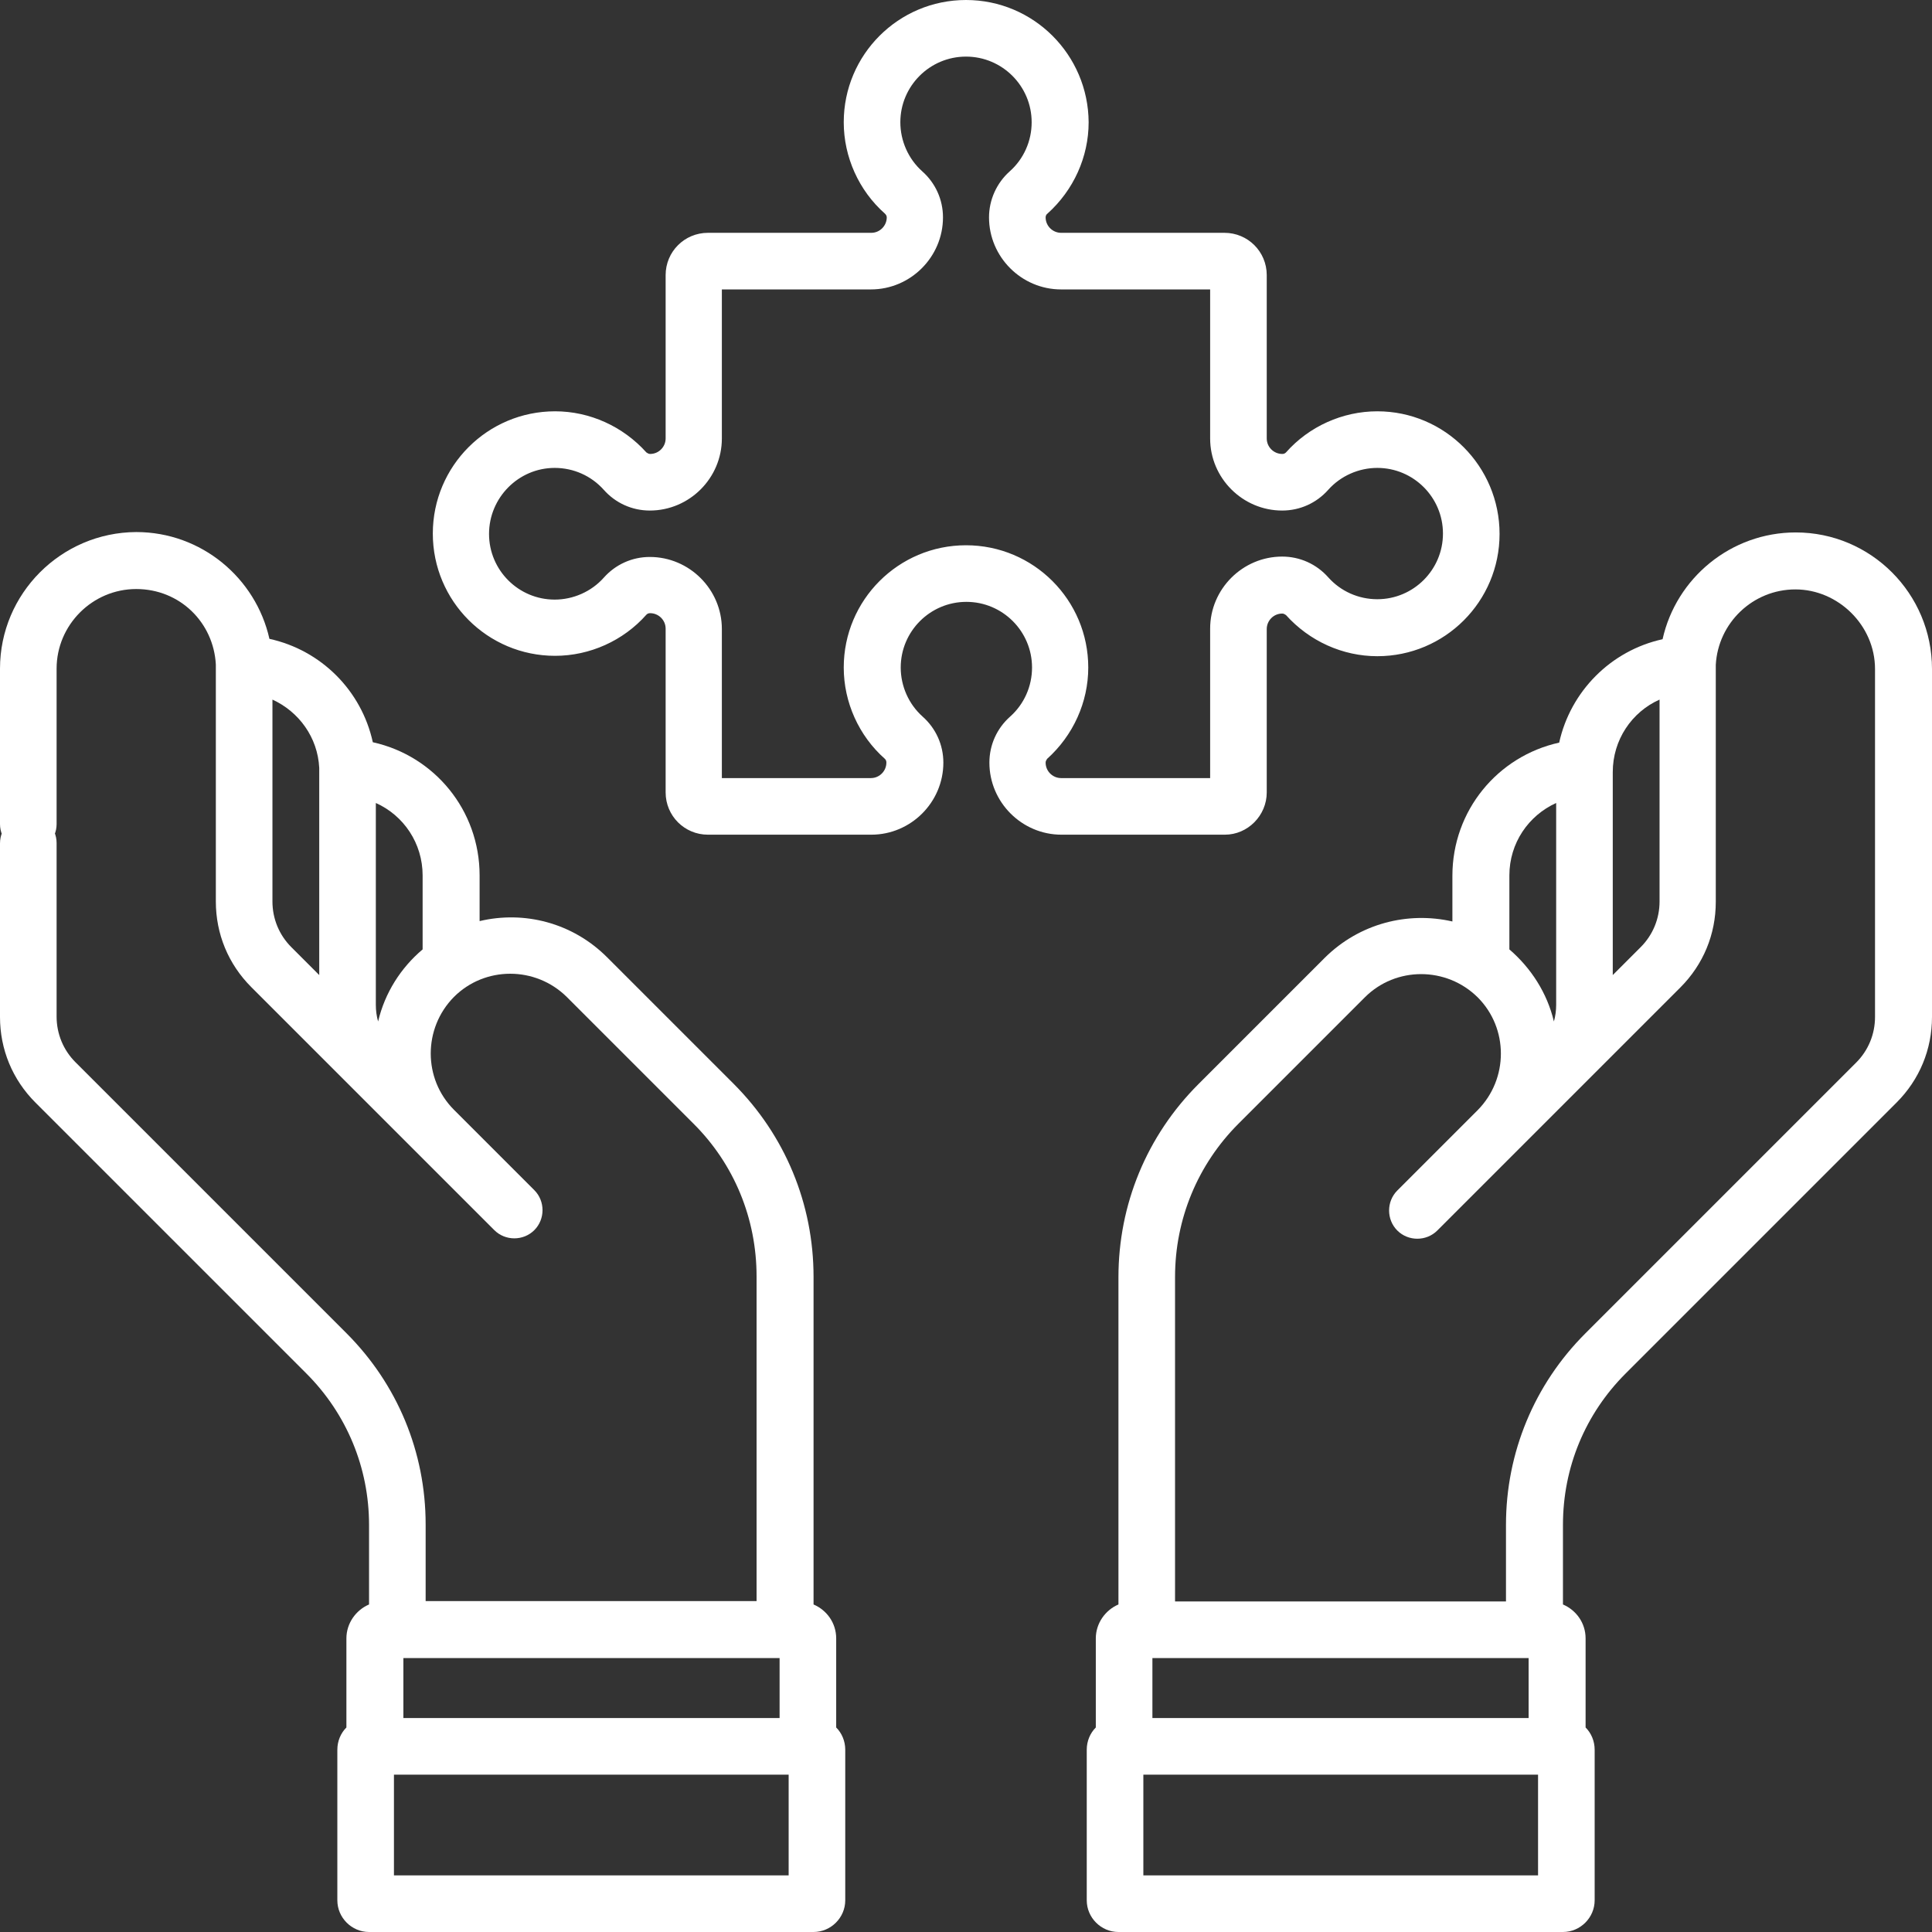
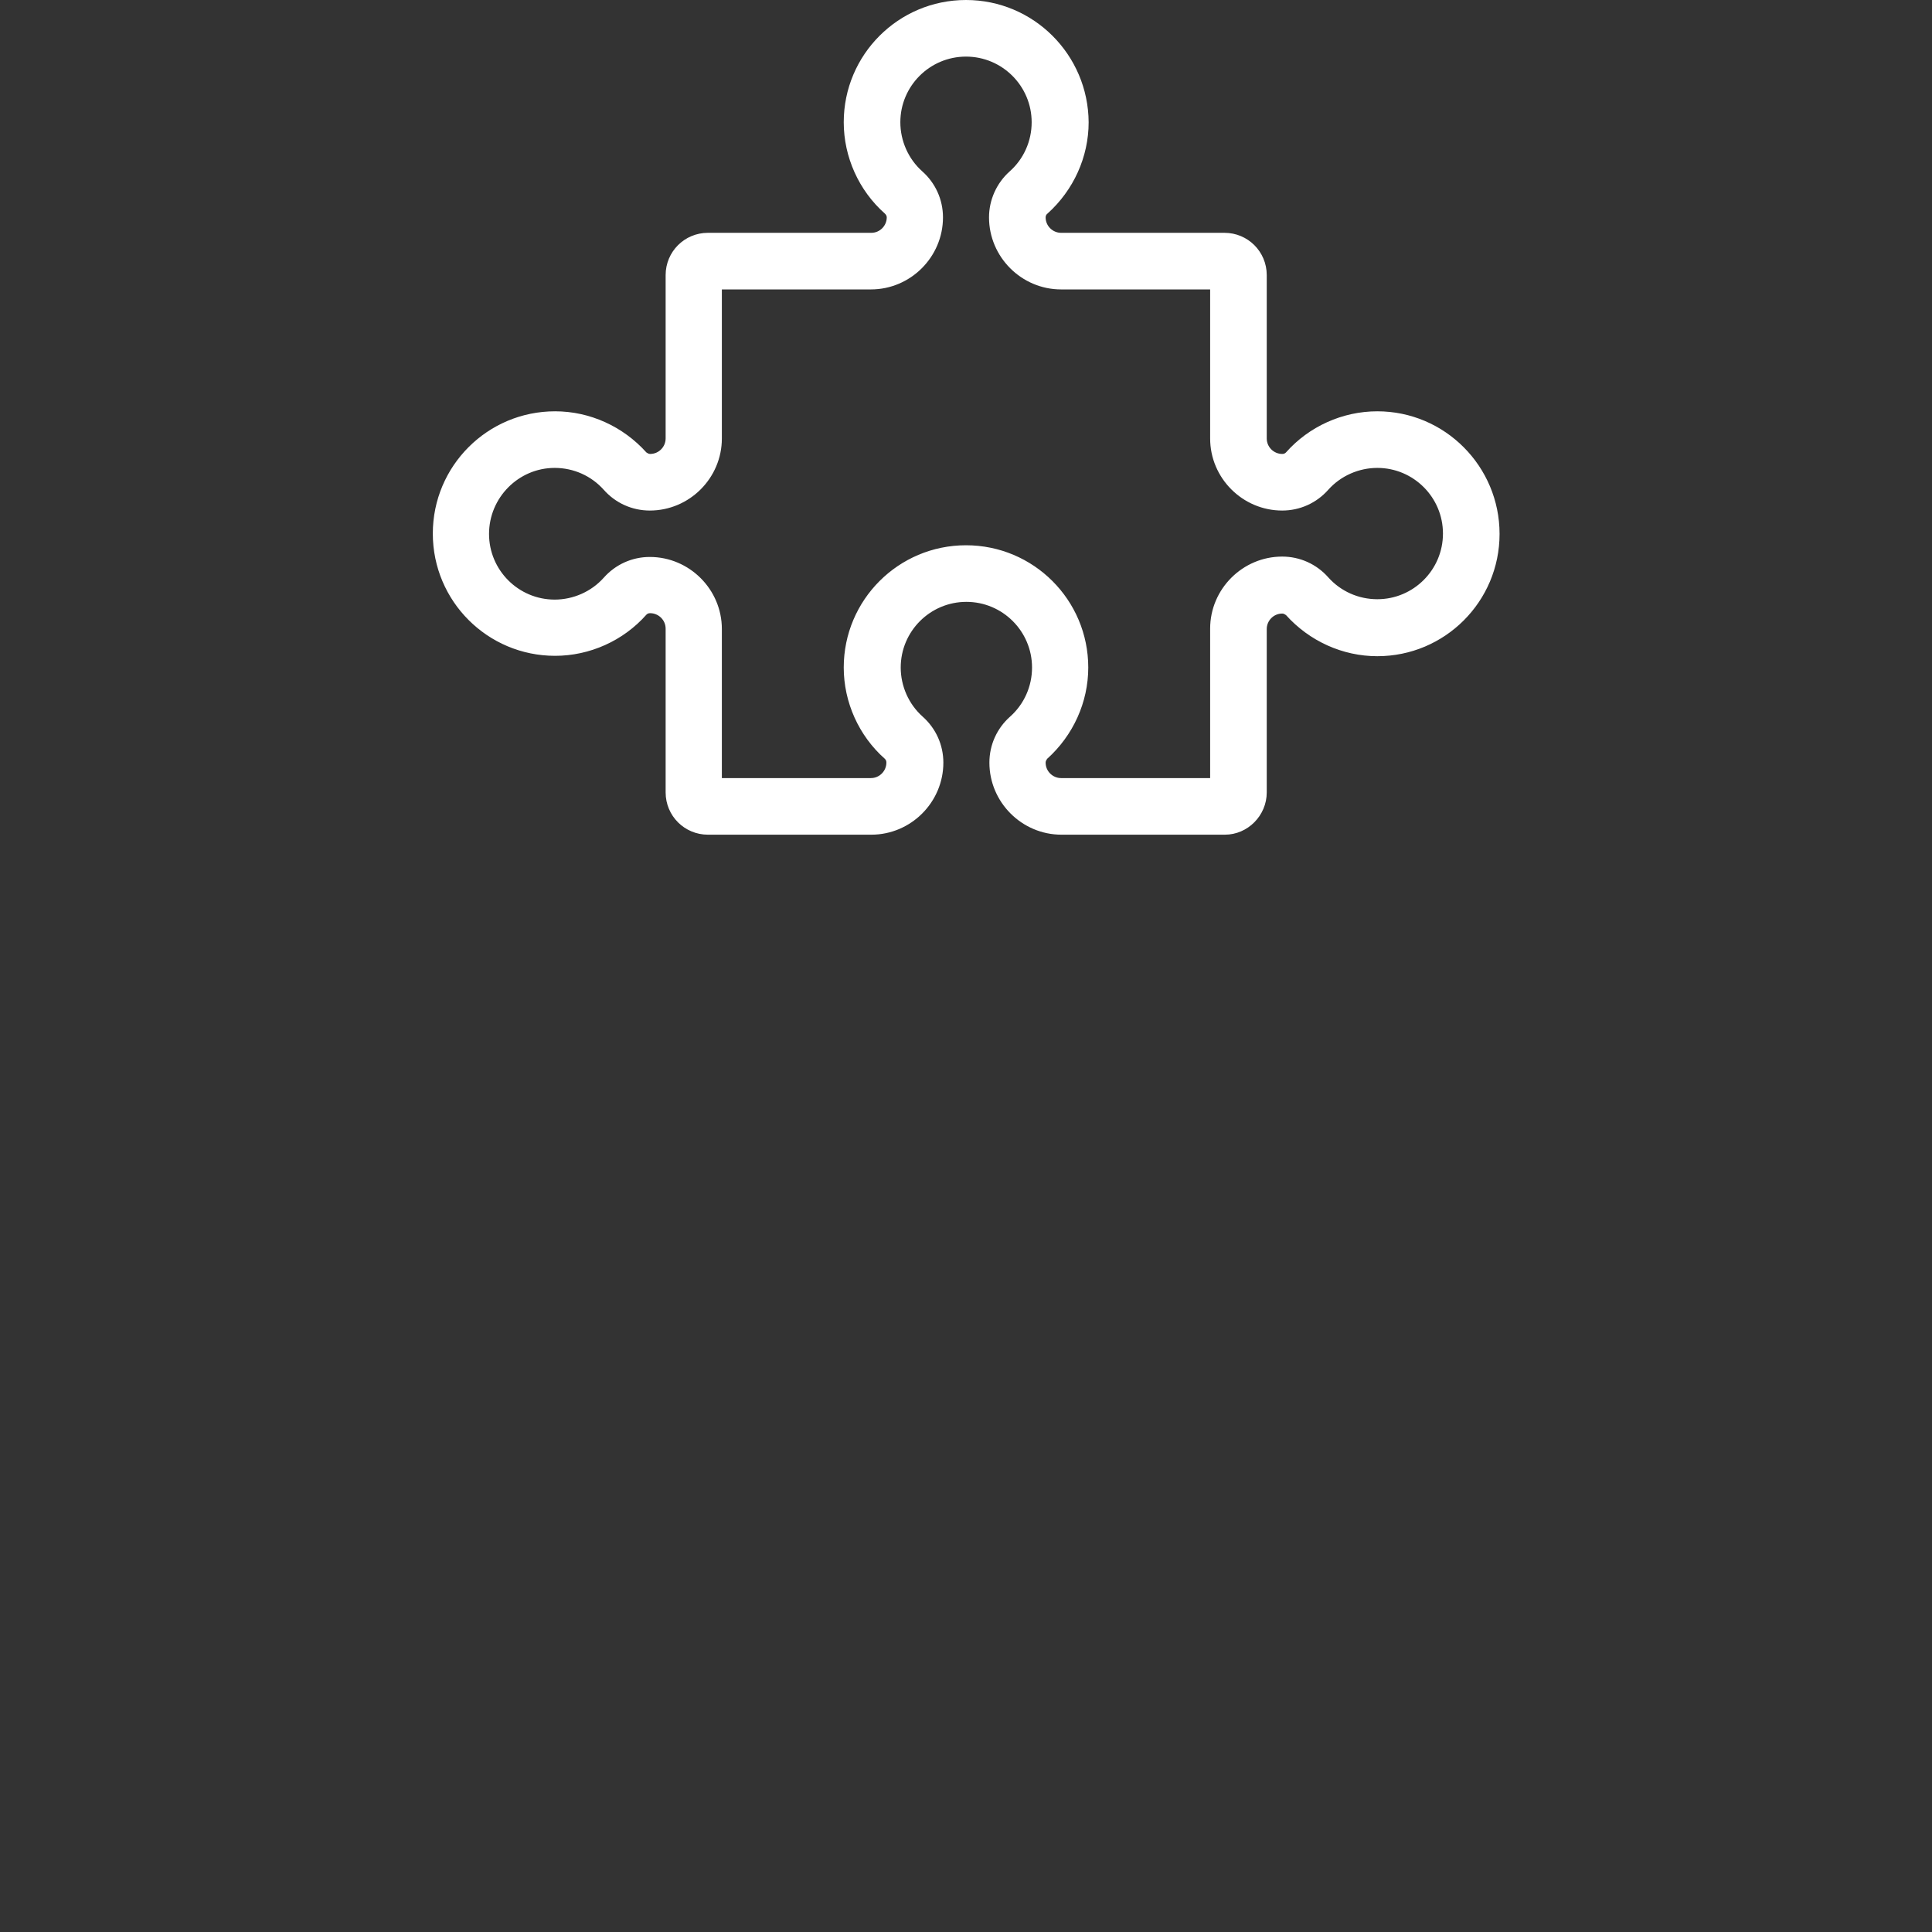
<svg xmlns="http://www.w3.org/2000/svg" id="Layer_1" data-name="Layer 1" viewBox="0 0 512 512">
  <rect x="0" y="0" width="512" height="512" fill="#333333" stroke="none" />
  <defs>
    <style>
      .cls-1 {
        fill: #fff;
        stroke-width: 0px;
      }
    </style>
  </defs>
-   <path class="cls-1" d="M475.9,141.1c-17.2,0-31.7,12.1-35.3,28.3-13.7,3-24.4,13.8-27.4,27.4-16.3,3.6-28.3,18-28.3,35.3v12.1c-11.8-2.7-24.6.5-33.8,9.6l-33.5,33.5c-13.7,13.7-21.2,31.9-21.2,51.2v72.5c0,4.1,3.4,7.5,7.5,7.5s7.5-3.4,7.5-7.5v-72.6c0-15.3,6-29.8,16.8-40.6l33.5-33.5c8.2-8.2,21.6-8.2,29.9,0,8.2,8.2,8.2,21.6,0,29.9l-21.3,21.3c-2.9,2.9-2.9,7.7,0,10.6s7.7,2.9,10.6,0l64.4-64.4c6.1-6.1,9.4-14.1,9.4-22.7,0-80.6,0-58.3,0-62.8.6-11.1,9.8-20,21.1-20s21.1,9.5,21.1,21.1v92.2c0,4.6-1.8,8.9-5,12.1l-71.8,71.8c-13.5,13.5-21,31.6-21,50.7v20.3h-87.7v-18.4c0-4.1-3.4-7.5-7.5-7.5s-7.5,3.4-7.5,7.5v19.2c-3.5,1.5-6,5-6,9v23.6c-1.5,1.5-2.4,3.6-2.4,5.9v39.9c0,4.6,3.8,8.4,8.4,8.4h117.8c4.6,0,8.4-3.8,8.4-8.4v-39.9c0-2.3-.9-4.4-2.4-5.9v-23.6c0-4.1-2.5-7.5-6-9v-21.1c0-15.2,5.9-29.4,16.6-40.1l71.8-71.8c6.1-6.1,9.4-14.1,9.4-22.7v-92.2c0-20-16.2-36.2-36.1-36.2h0ZM400,232c0-8.6,5.1-15.9,12.4-19.2v53.5c0,1.5-.2,3-.6,4.4-1.8-7.6-6.1-14.2-11.8-19.1v-19.6h0ZM434.8,251l-7.4,7.4v-53.8c0-8.5,5-15.9,12.4-19.2v53.5c0,4.6-1.8,8.9-5,12.1h0ZM305.4,455.3v-15.9h99.7v15.9h-99.7ZM407.6,497h-104.6v-26.7h104.6v26.7Z" />
-   <path class="cls-1" d="M81.2,364c10.7,10.7,16.6,25,16.6,40.1v21.1c-3.5,1.5-6,5-6,9v23.6c-1.5,1.5-2.4,3.6-2.4,5.9v39.9c0,4.6,3.8,8.4,8.4,8.4h117.8c4.6,0,8.4-3.8,8.4-8.4v-39.9c0-2.3-.9-4.4-2.4-5.9v-23.6c0-4.1-2.5-7.5-6-9v-86.8c0-19.3-7.5-37.5-21.2-51.2l-33.5-33.5c-9.2-9.2-22-12.4-33.8-9.6v-12.1c0-17.3-12-31.7-28.3-35.3-3-13.7-13.7-24.4-27.4-27.4-3.6-16.1-18-28.3-35.3-28.3-19.9.1-36.1,16.3-36.1,36.2v41.2c0,4.1,3.4,7.5,7.5,7.5s7.5-3.4,7.5-7.5v-41.2c0-11.6,9.5-21.1,21.1-21.1s20.5,8.9,21.1,20c0,4.5,0-17.9,0,62.8,0,8.6,3.3,16.6,9.4,22.7l64.4,64.4c2.9,2.9,7.7,2.9,10.6,0s2.9-7.7,0-10.6l-21.3-21.3c-8.2-8.2-8.2-21.6,0-29.9,8.2-8.2,21.6-8.2,29.9,0l33.5,33.5c10.9,10.8,16.8,25.3,16.8,40.6v86h-87.7v-20.3c0-19.2-7.5-37.2-21-50.7l-71.8-71.8c-3.2-3.2-5-7.5-5-12.1v-46c0-4.1-3.4-7.5-7.5-7.5s-7.5,3.4-7.5,7.6v46c0,8.6,3.3,16.6,9.4,22.7l71.8,71.8ZM112,232v19.6c-5.8,4.9-10,11.5-11.8,19.1-.4-1.4-.6-2.9-.6-4.4v-53.5c7.4,3.3,12.4,10.7,12.4,19.2h0ZM72.2,238.9v-53.5c7,3.2,12,10,12.4,18.1,0,6.6,0-19.7,0,54.9l-7.4-7.4c-3.2-3.2-5-7.5-5-12.1ZM209,497h-104.6v-26.7h91.6c4.1,0,7.5-3.4,7.5-7.5s-3.4-7.5-7.5-7.5h-89.1v-15.9h99.7v15.9h-15.6c-4.1,0-7.5,3.4-7.5,7.5s3.4,7.5,7.5,7.5h18v26.7Z" />
  <path class="cls-1" d="M335.7,210v-43.3c0-2.2,1.8-4.1,4.1-4.1.4,0,.7.2,1,.4,6.2,6.9,15,10.9,24.2,10.9,17.9,0,32.4-14.5,32.4-32.4s-14.5-32.5-32.4-32.5c-9.2,0-18.1,4-24.2,10.9-.3.3-.6.4-1,.4-2.2,0-4.1-1.8-4.1-4.1v-43.3c0-6.2-5-11.2-11.2-11.2h-43.3c-2.2,0-4.1-1.8-4.1-4.1,0-.4.2-.8.5-1,6.9-6.2,10.9-15,10.9-24.2-.1-17.9-14.6-32.4-32.5-32.4s-32.4,14.5-32.4,32.4c0,9.2,4,18.1,10.9,24.2.3.3.5.6.5,1,0,2.2-1.8,4.1-4.1,4.1h-43.3c-6.2,0-11.2,5-11.2,11.2v43.3c0,2.2-1.8,4.1-4.1,4.1-.4,0-.7-.2-1-.4-6.2-6.9-15-10.9-24.2-10.9-17.9,0-32.4,14.5-32.4,32.4s14.5,32.4,32.4,32.4c9.2,0,18.1-4,24.2-10.9.3-.3.6-.4,1-.4,2.2,0,4.1,1.8,4.1,4.1v43.4c0,6.2,5,11.2,11.2,11.2h43.3c10.5,0,19.1-8.6,19.1-19.1,0-4.7-2-9.1-5.5-12.2-3.7-3.3-5.8-8.1-5.8-13,0-9.6,7.8-17.4,17.4-17.4s17.4,7.8,17.4,17.4c0,5-2.1,9.7-5.8,13-3.5,3.1-5.5,7.5-5.5,12.2,0,10.5,8.6,19.1,19.1,19.1h43.3c6.1,0,11.1-5.1,11.1-11.2h0ZM320.7,206.2h-39.5c-2.2,0-4.1-1.8-4.1-4.1,0-.4.2-.7.4-1,6.9-6.2,10.9-15,10.9-24.2,0-17.9-14.5-32.4-32.4-32.4s-32.4,14.5-32.4,32.4c0,9.2,4,18.1,10.9,24.2.3.3.4.6.4,1,0,2.2-1.8,4.1-4.1,4.1h-39.5v-39.5c0-10.5-8.6-19.1-19.1-19.1-4.7,0-9.1,2-12.2,5.5-3.3,3.7-8.1,5.8-13,5.8-9.6,0-17.4-7.8-17.4-17.4s7.8-17.5,17.4-17.5c5,0,9.7,2.1,13,5.8,3.1,3.5,7.5,5.5,12.2,5.5,10.5,0,19.1-8.6,19.1-19.1v-39.5h39.5c10.5,0,19.1-8.6,19.1-19.1,0-4.7-2-9.1-5.5-12.2-3.7-3.3-5.8-8.1-5.8-13,0-9.6,7.8-17.4,17.4-17.4s17.4,7.8,17.4,17.4c0,5-2.1,9.7-5.8,13-3.5,3.1-5.5,7.6-5.5,12.2,0,10.5,8.6,19.1,19.1,19.1h39.5v39.5c0,10.5,8.6,19.1,19.1,19.1,4.7,0,9.1-2,12.2-5.5,3.3-3.7,8.1-5.8,13-5.8,9.6,0,17.4,7.8,17.4,17.4s-7.8,17.4-17.4,17.4c-5,0-9.7-2.1-13-5.8-3.1-3.5-7.5-5.5-12.2-5.5-10.5,0-19.1,8.6-19.1,19.1v39.6h0Z" />
</svg>